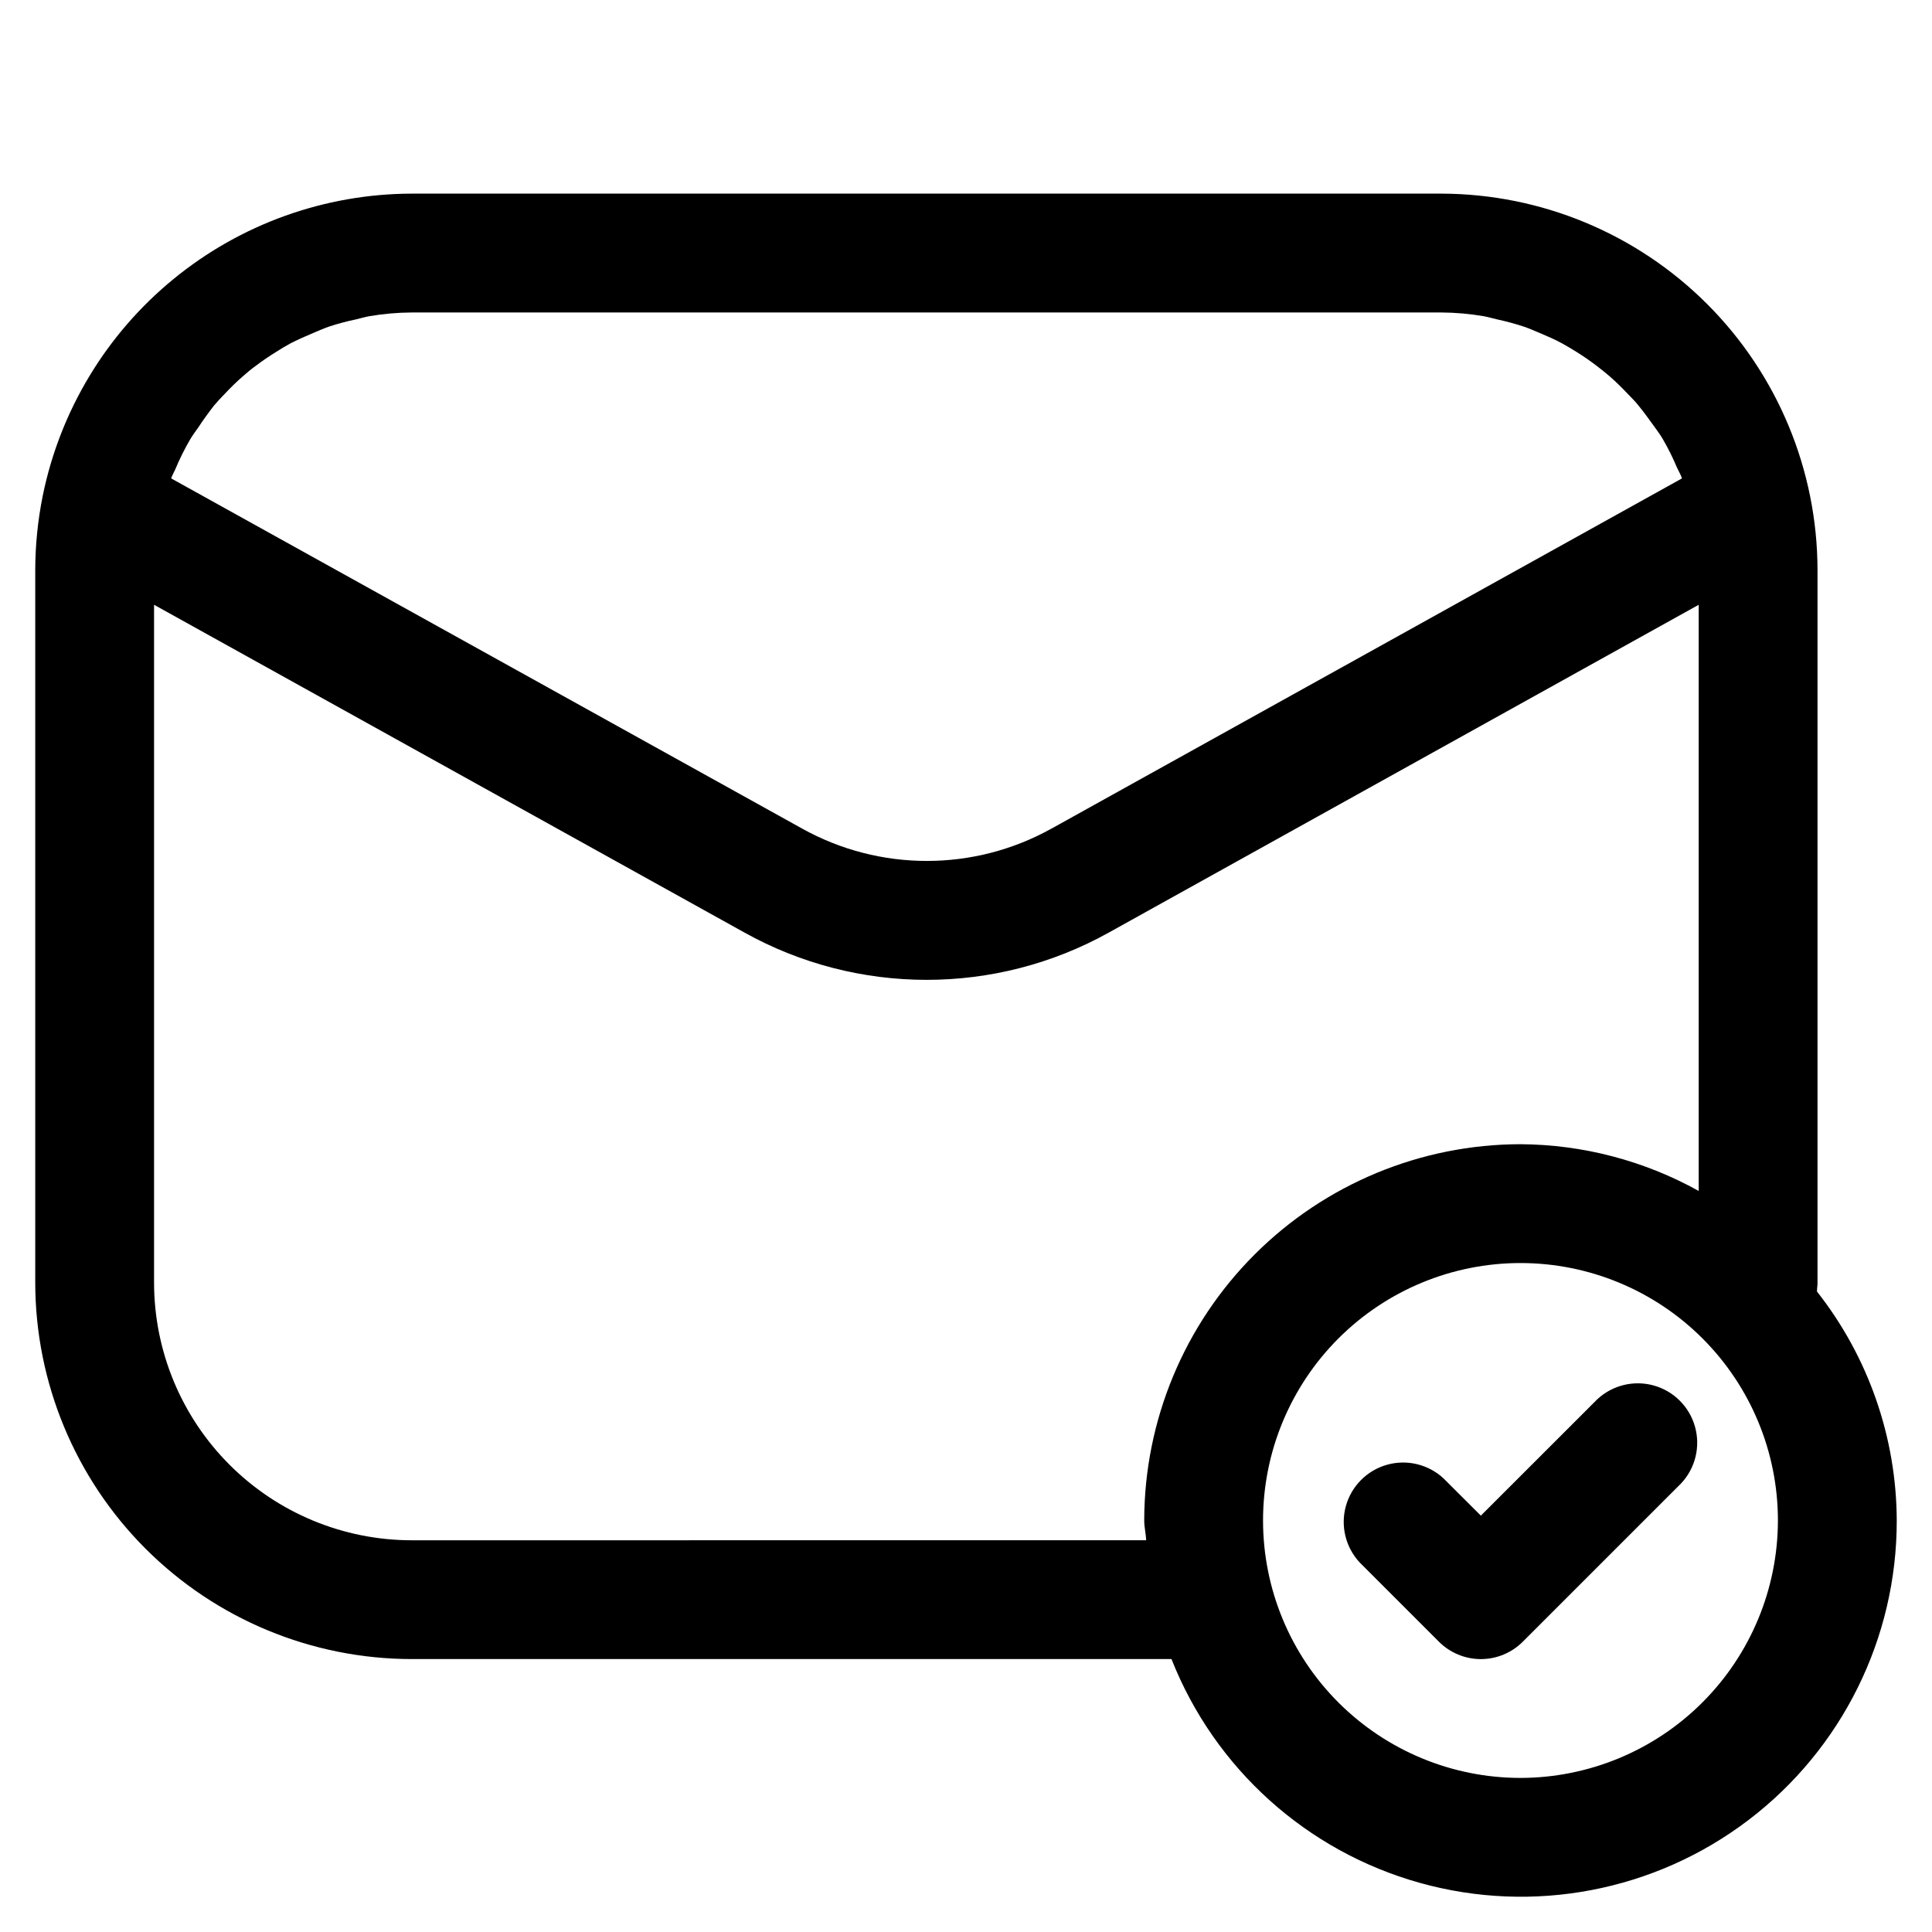
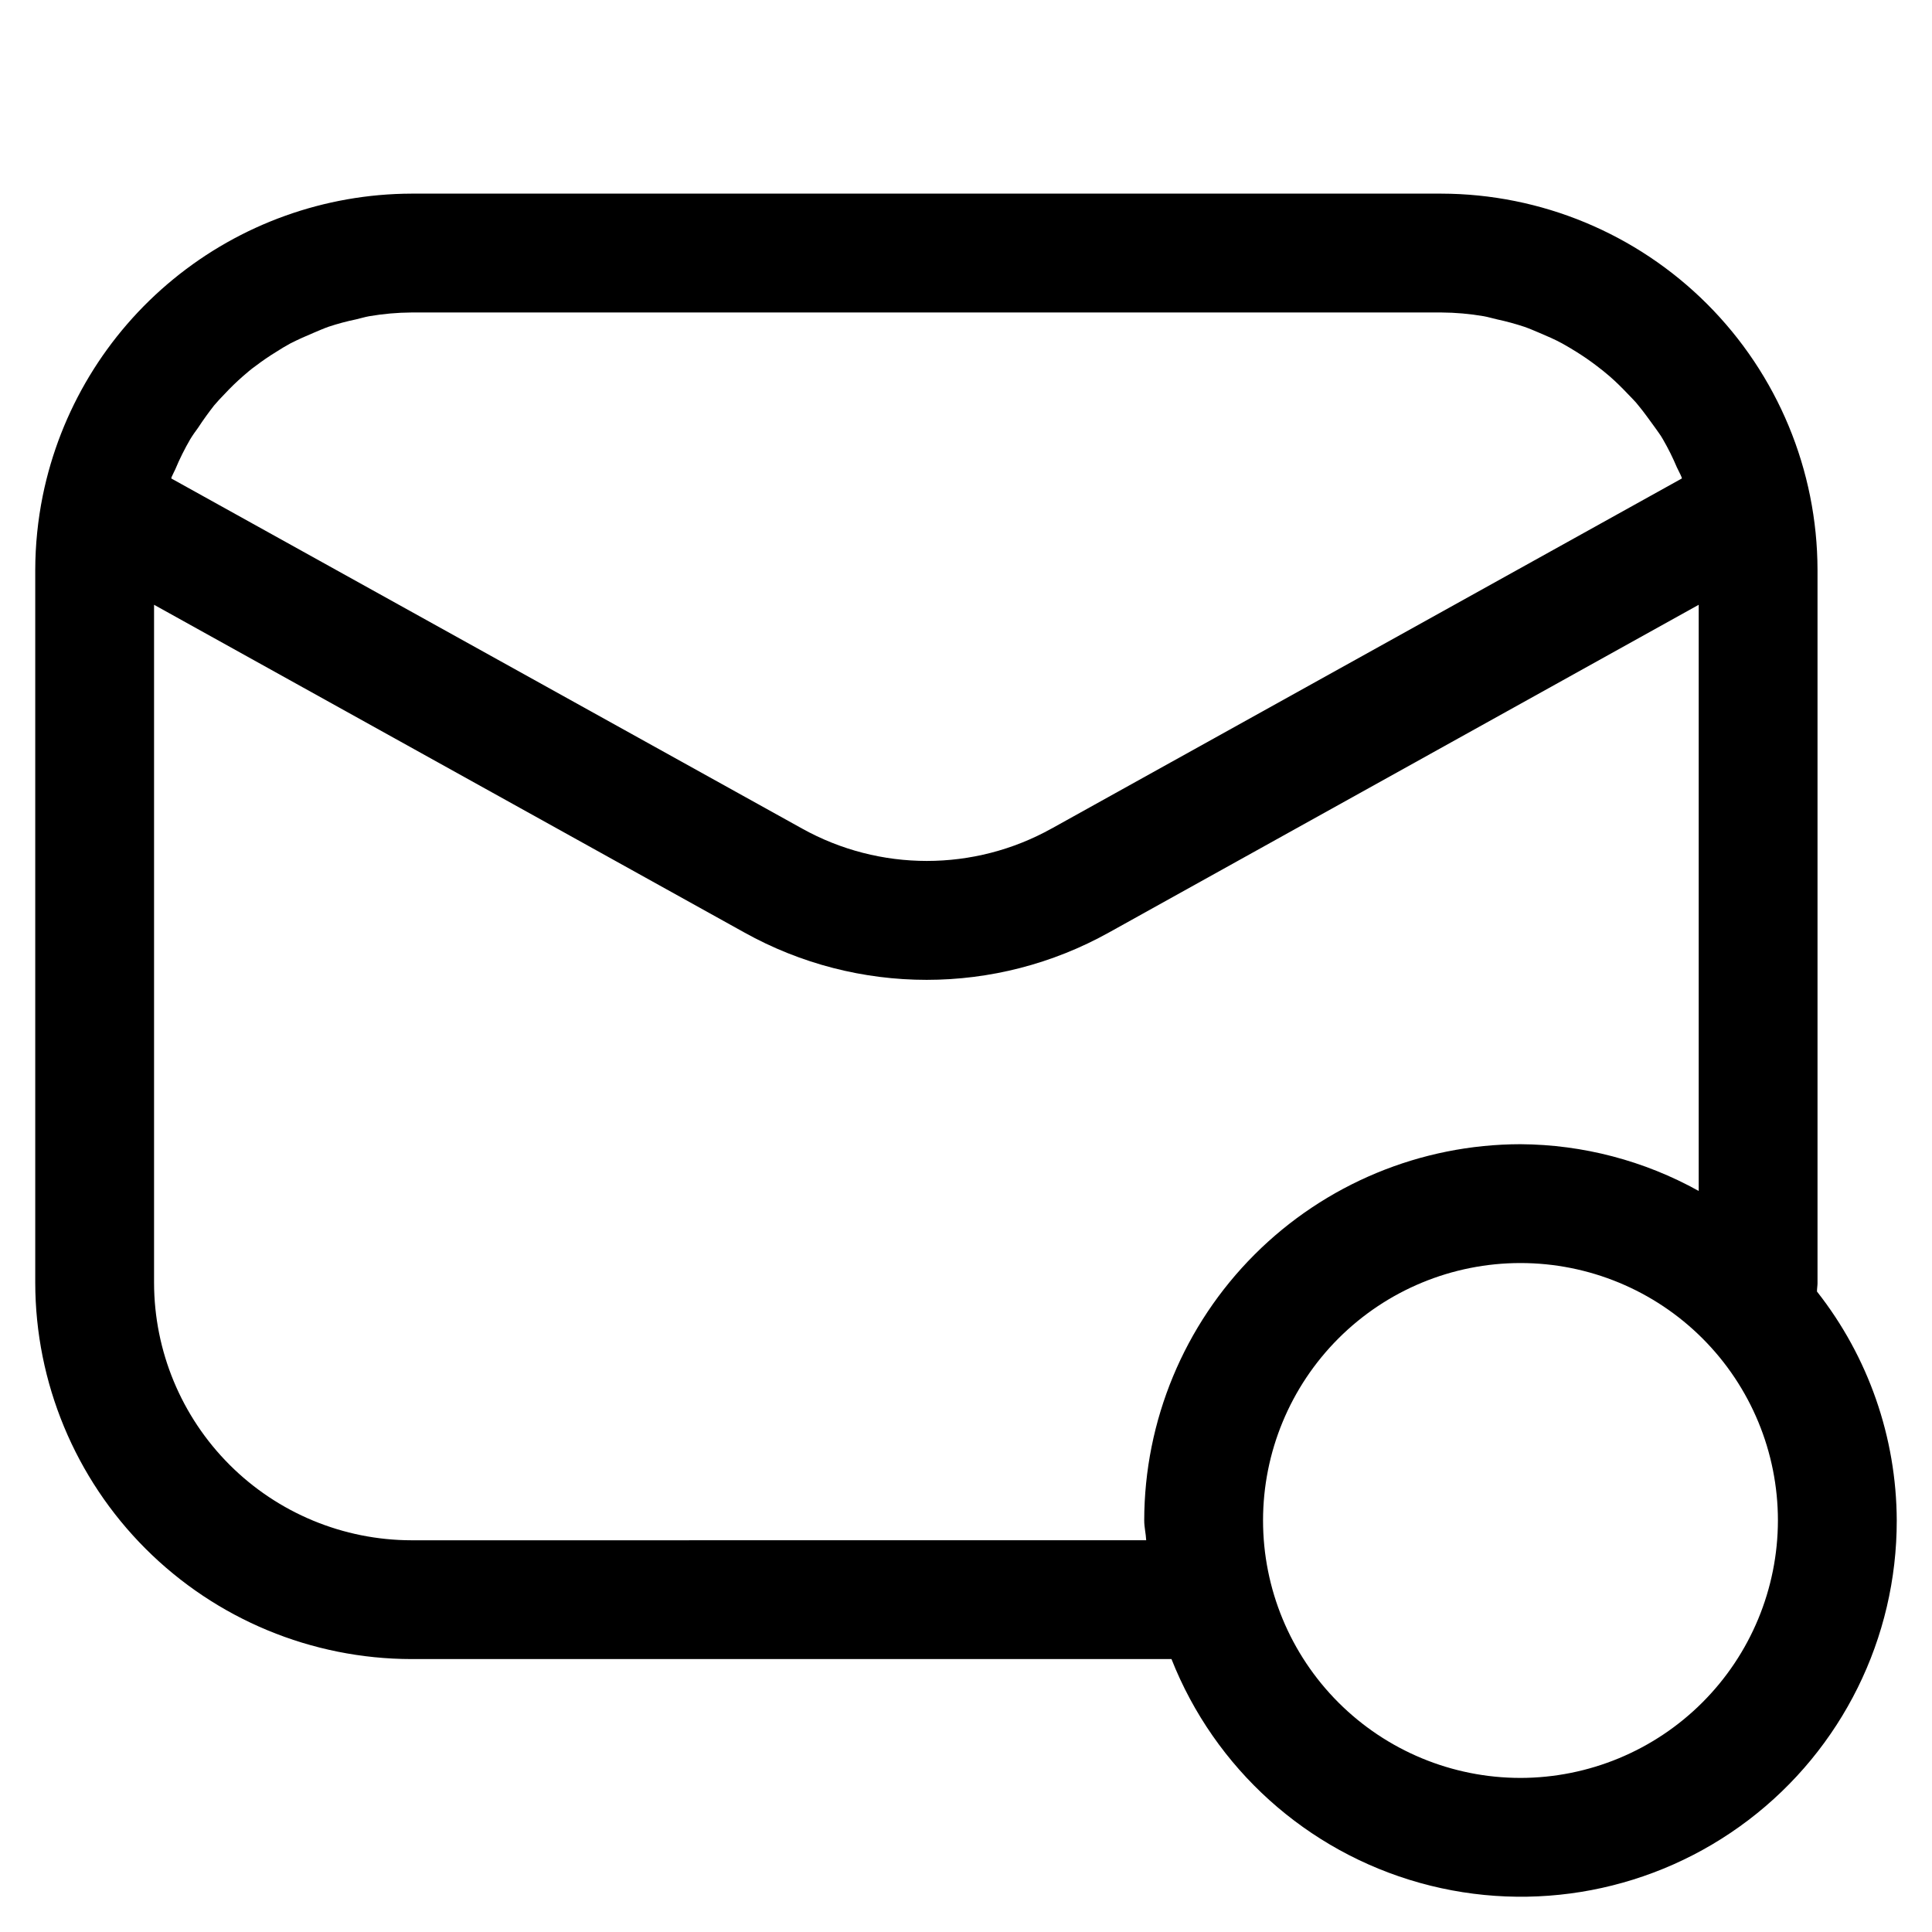
<svg xmlns="http://www.w3.org/2000/svg" fill="#000000" width="800px" height="800px" version="1.1" viewBox="144 144 512 512">
  <g>
    <path d="m625.66 483.96v-188.93c-0.047-26.434-10.566-51.77-29.254-70.461-18.691-18.688-44.027-29.207-70.461-29.254h-272.89c-23.008 0.066-45.289 8.062-63.086 22.641-17.801 14.574-30.031 34.84-34.633 57.383-1.312 6.481-1.98 13.078-1.996 19.691v188.93-0.004c0.035 26.438 10.551 51.781 29.242 70.473 18.695 18.691 44.035 29.207 70.473 29.242h201.4c11.453 28.984 35.816 50.938 65.836 59.316 30.02 8.383 62.23 2.227 87.047-16.637 24.812-18.859 39.363-48.25 39.32-79.418-0.082-22.012-7.523-43.367-21.141-60.664 0-0.777 0.148-1.574 0.148-2.312zm-99.715-257.15c3.773 0.02 7.535 0.352 11.254 0.988 1.219 0.211 2.352 0.586 3.547 0.84 2.426 0.52 4.824 1.172 7.18 1.953 1.344 0.461 2.625 1.027 3.926 1.574 2.098 0.883 4.199 1.785 6.109 2.832 1.301 0.715 2.539 1.469 3.801 2.246 1.848 1.156 3.652 2.394 5.375 3.715 1.195 0.902 2.352 1.828 3.465 2.793 1.66 1.449 3.211 2.981 4.723 4.578 0.988 1.051 2.098 2.098 2.938 3.211 1.469 1.762 2.793 3.672 4.199 5.582 0.754 1.113 1.574 2.098 2.266 3.359 1.371 2.371 2.59 4.824 3.652 7.348 0.398 0.883 0.883 1.699 1.238 2.582l0.105 0.379-167.01 92.766-0.004-0.004c-20.57 11.473-45.617 11.473-66.188 0l-167.14-92.762 0.125-0.441c0.273-0.672 0.652-1.301 0.945-1.973 1.145-2.746 2.469-5.41 3.965-7.977 0.629-1.051 1.387-2.098 2.098-3.066 1.363-2.098 2.769-4.008 4.199-5.856 0.902-1.051 1.848-2.098 2.793-3.043 1.547-1.668 3.18-3.25 4.891-4.746 1.07-0.922 2.098-1.828 3.316-2.688 1.777-1.352 3.621-2.613 5.523-3.777 1.195-0.777 2.434-1.512 3.695-2.203 2.098-1.07 4.199-1.996 6.297-2.875 1.258-0.523 2.519-1.09 3.84-1.555 2.391-0.793 4.82-1.445 7.285-1.953 1.176-0.273 2.309-0.629 3.504-0.84h0.004c3.695-0.633 7.438-0.965 11.188-0.988zm-272.89 325.38c-18.09-0.023-35.43-7.219-48.219-20.008-12.789-12.789-19.984-30.129-20.008-48.219v-179.69l156.39 86.824c30.055 16.766 66.652 16.766 96.707 0l156.25-86.824v155.34c-14.453-8.031-30.699-12.289-47.234-12.387-26.434 0.035-51.777 10.551-70.469 29.242s-29.207 44.035-29.242 70.469c0 1.805 0.441 3.484 0.523 5.246zm293.89 62.977h-0.004c-18.094 0-35.445-7.188-48.242-19.984-12.793-12.793-19.98-30.145-19.98-48.242 0-18.094 7.188-35.445 19.98-48.242 12.797-12.793 30.148-19.98 48.242-19.98 18.098 0 35.449 7.188 48.242 19.98 12.797 12.797 19.984 30.148 19.984 48.242-0.023 18.09-7.219 35.43-20.008 48.219-12.789 12.789-30.129 19.984-48.219 20.008z" />
-     <path d="m567.3 514.82-30.859 30.84-9.867-9.844 0.004-0.004c-4.019-3.742-9.699-5.125-14.988-3.641s-9.422 5.617-10.906 10.906c-1.484 5.289-0.102 10.969 3.641 14.988l20.992 20.992c2.949 2.957 6.949 4.621 11.125 4.621 4.176 0 8.18-1.664 11.129-4.621l41.984-41.984c3.742-4.019 5.121-9.699 3.637-14.988-1.48-5.289-5.613-9.422-10.902-10.906-5.289-1.484-10.969-0.102-14.988 3.641z" />
  </g>
</svg>